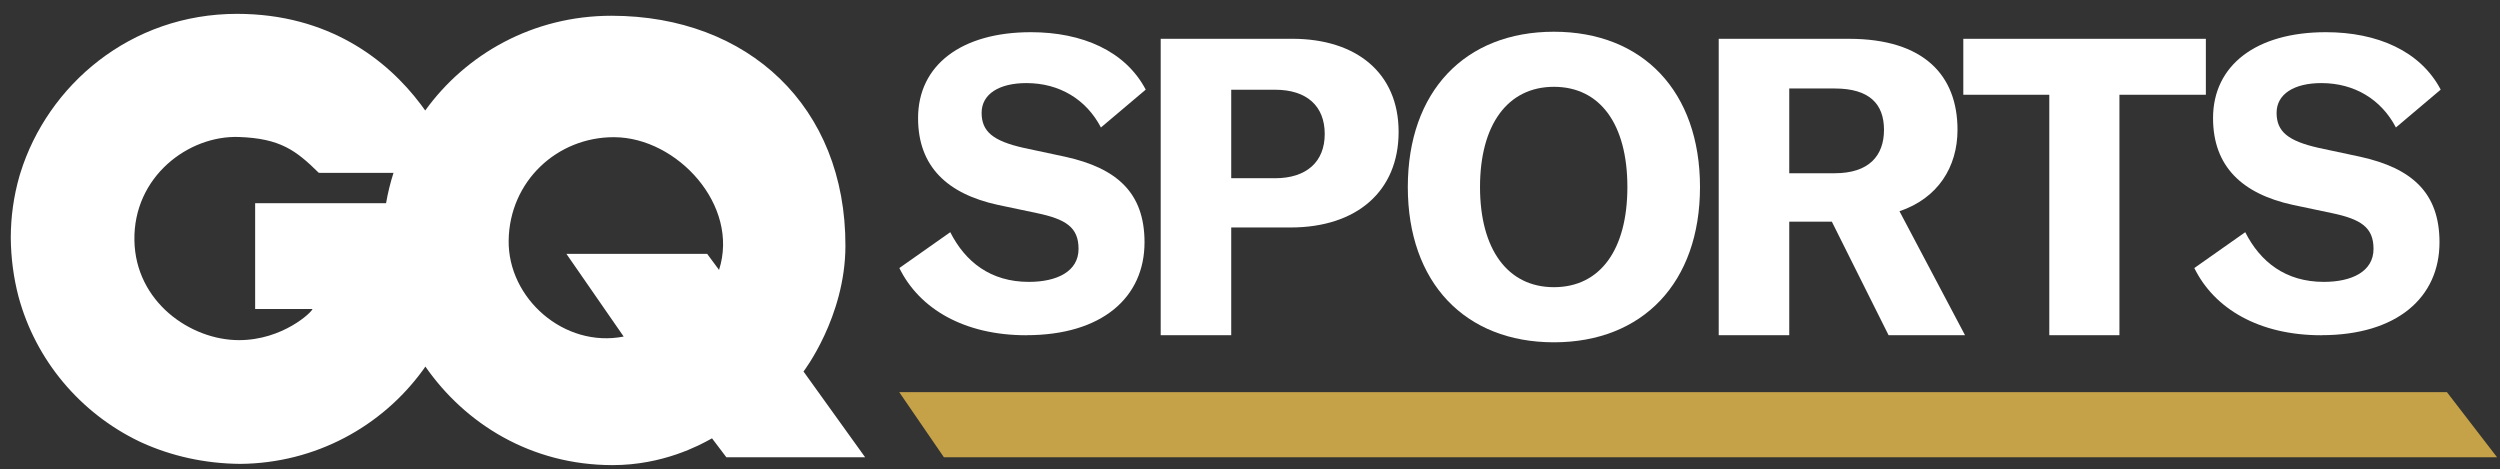
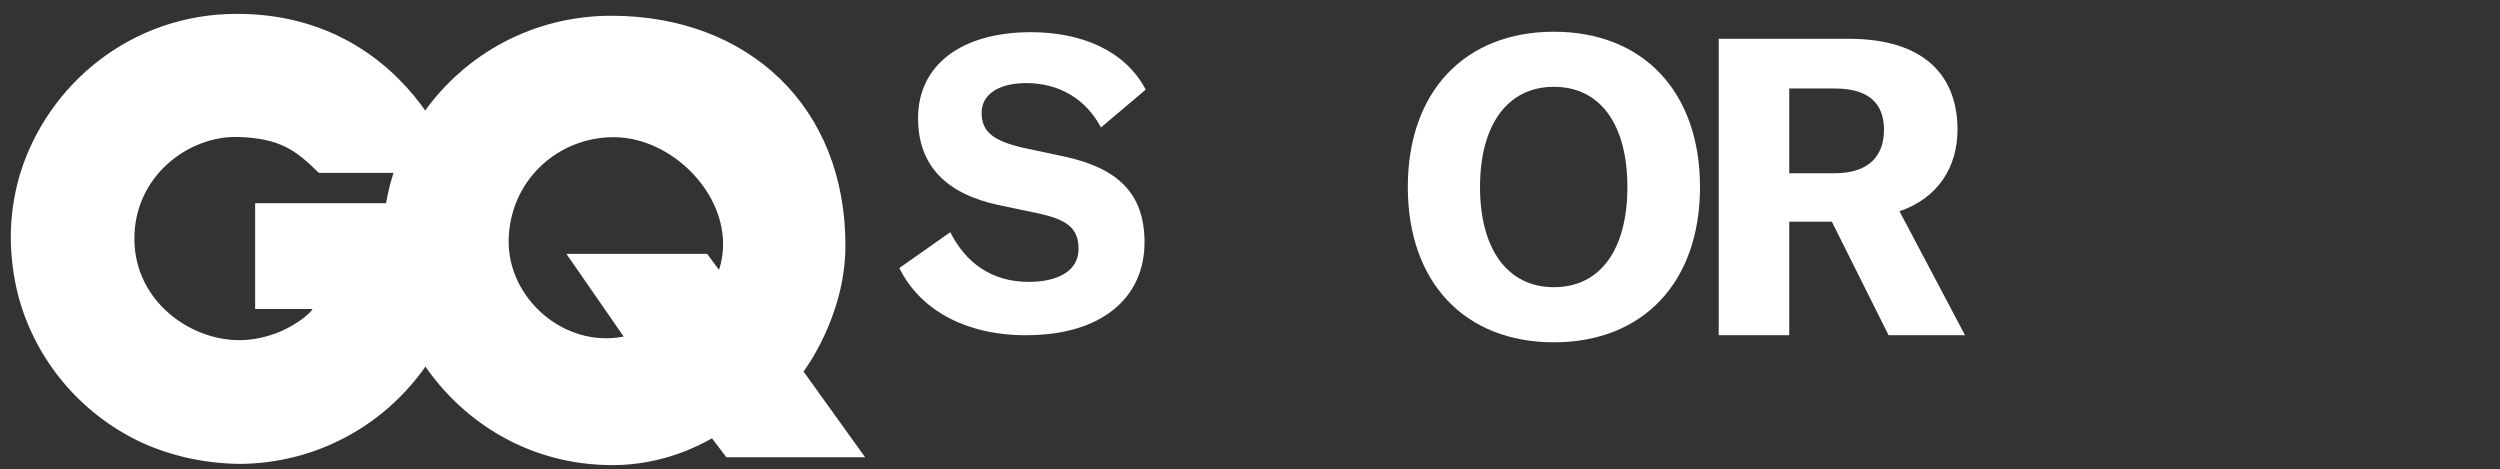
<svg xmlns="http://www.w3.org/2000/svg" width="277" height="52" viewBox="0 0 277 52" fill="none">
  <rect x="0" y="0" width="277" height="52" fill="#333333" stroke="none" />
  <path fill-rule="evenodd" clip-rule="evenodd" d="M80.481 50.665L78.89 48.565V48.568C78.841 48.595 78.777 48.63 78.699 48.673C77.567 49.295 73.491 51.535 67.875 51.535C58.83 51.532 51.53 46.946 47.133 40.615C47.097 40.666 47.062 40.717 47.026 40.768C46.97 40.85 46.913 40.932 46.854 41.012C42.313 47.25 34.946 51.33 26.615 51.398C22.685 51.365 18.985 50.53 15.692 49.032C15.676 49.024 15.659 49.016 15.642 49.008C15.626 49 15.609 48.992 15.593 48.984C15.57 48.974 15.548 48.964 15.526 48.954C15.494 48.94 15.463 48.926 15.433 48.911C8.907 45.774 3.95 39.927 2.045 32.845C1.511 30.797 1.216 28.627 1.194 26.361C1.194 23.992 1.527 21.701 2.148 19.531C2.151 19.525 2.154 19.518 2.154 19.512C2.189 19.393 2.225 19.275 2.26 19.16C5.281 9.453 14.434 1.519 26.295 1.535C36.389 1.548 42.886 6.601 46.63 11.578C46.797 11.799 46.957 12.023 47.114 12.244C51.62 6.003 59.041 1.734 67.788 1.746C82.888 1.769 93.712 11.805 93.673 27.257C93.657 35.127 89.029 41.163 89.029 41.163L95.856 50.665H80.481ZM78.356 28.131L79.668 29.904H79.671C81.966 22.744 75.031 15.246 68.079 15.201C61.749 15.159 56.452 20.075 56.359 26.636C56.267 33.056 62.504 38.586 69.104 37.29L62.76 28.131H78.356ZM34.622 34.24C34.599 34.545 31.347 37.687 26.477 37.687C21.101 37.687 15.014 33.44 14.892 26.642C14.764 19.595 20.861 14.98 26.477 15.178C31.038 15.342 32.779 16.644 35.323 19.15L43.599 19.157C43.248 20.251 42.972 21.371 42.777 22.511H28.27V34.24H34.622Z" fill="white" />
  <path fill-rule="evenodd" clip-rule="evenodd" d="M188.36 20.721C188.36 31.311 182.023 37.927 172.172 37.927C162.321 37.927 155.985 31.311 155.985 20.721C155.985 10.131 162.321 3.516 172.172 3.516C182.023 3.516 188.36 10.131 188.36 20.721ZM163.986 20.721C163.986 27.612 167.039 31.82 172.172 31.82C177.309 31.82 180.314 27.66 180.314 20.721C180.314 13.783 177.306 9.619 172.172 9.619C167.039 9.619 163.986 13.831 163.986 20.721Z" fill="white" />
-   <path fill-rule="evenodd" clip-rule="evenodd" d="M128.605 4.3H143.173V4.297C150.294 4.297 154.967 8.089 154.967 14.612C154.967 21.134 150.387 25.205 142.988 25.205H136.42V37.139H128.605V4.3ZM136.42 19.748H141.276C144.745 19.748 146.78 17.943 146.78 14.845C146.78 11.747 144.79 9.942 141.276 9.942H136.42V19.748Z" fill="white" />
  <path d="M126.813 26.85C126.813 32.944 122.121 37.139 113.726 37.139V37.146C106.823 37.146 101.859 34.211 99.648 29.698L105.29 25.727C106.958 29.02 109.758 31.232 113.998 31.232C117.068 31.232 119.503 30.105 119.503 27.577C119.503 25.186 118.105 24.283 114.856 23.605L110.568 22.702C104.97 21.483 101.722 18.459 101.722 13.088C101.722 7.222 106.506 3.567 114.222 3.567C119.906 3.567 124.691 5.641 126.947 9.93L121.983 14.125C120.361 11.011 117.381 9.206 113.726 9.206C110.702 9.206 108.763 10.422 108.763 12.499C108.763 14.577 110.024 15.614 113.41 16.382L118.057 17.374C123.744 18.638 126.813 21.346 126.813 26.85Z" fill="white" />
-   <path d="M244.409 4.3H217.535V10.499H227.062V37.14H234.833V10.499H244.409V4.3Z" fill="white" />
  <path fill-rule="evenodd" clip-rule="evenodd" d="M217.724 37.14L210.462 23.404C214.718 21.97 216.892 18.5 216.892 14.385C216.892 8.371 213.192 4.3 204.864 4.3H190.434V37.14H198.249V24.559H202.967L209.255 37.14H217.724ZM198.249 9.805H203.29C207.13 9.805 208.747 11.517 208.747 14.385C208.747 17.252 207.082 19.195 203.29 19.195H198.249V9.805Z" fill="white" />
-   <path d="M270.296 26.85C270.296 32.944 265.604 37.139 257.21 37.139V37.146C250.306 37.146 245.342 34.211 243.131 29.698L248.773 25.727C250.441 29.02 253.241 31.232 257.482 31.232C260.551 31.232 262.986 30.105 262.986 27.577C262.986 25.186 261.588 24.283 258.339 23.605L254.051 22.702C248.453 21.483 245.205 18.459 245.205 13.088C245.205 7.222 249.989 3.567 257.706 3.567C263.39 3.567 268.174 5.641 270.43 9.93L265.467 14.125C263.844 11.011 260.864 9.206 257.21 9.206C254.185 9.206 252.246 10.422 252.246 12.499C252.246 14.577 253.507 15.614 256.893 16.382L261.54 17.374C267.227 18.638 270.296 21.346 270.296 26.85Z" fill="white" />
-   <path d="M276.674 50.665L271.118 43.448H99.634L104.585 50.665H276.674Z" fill="#C5A248" />
</svg>